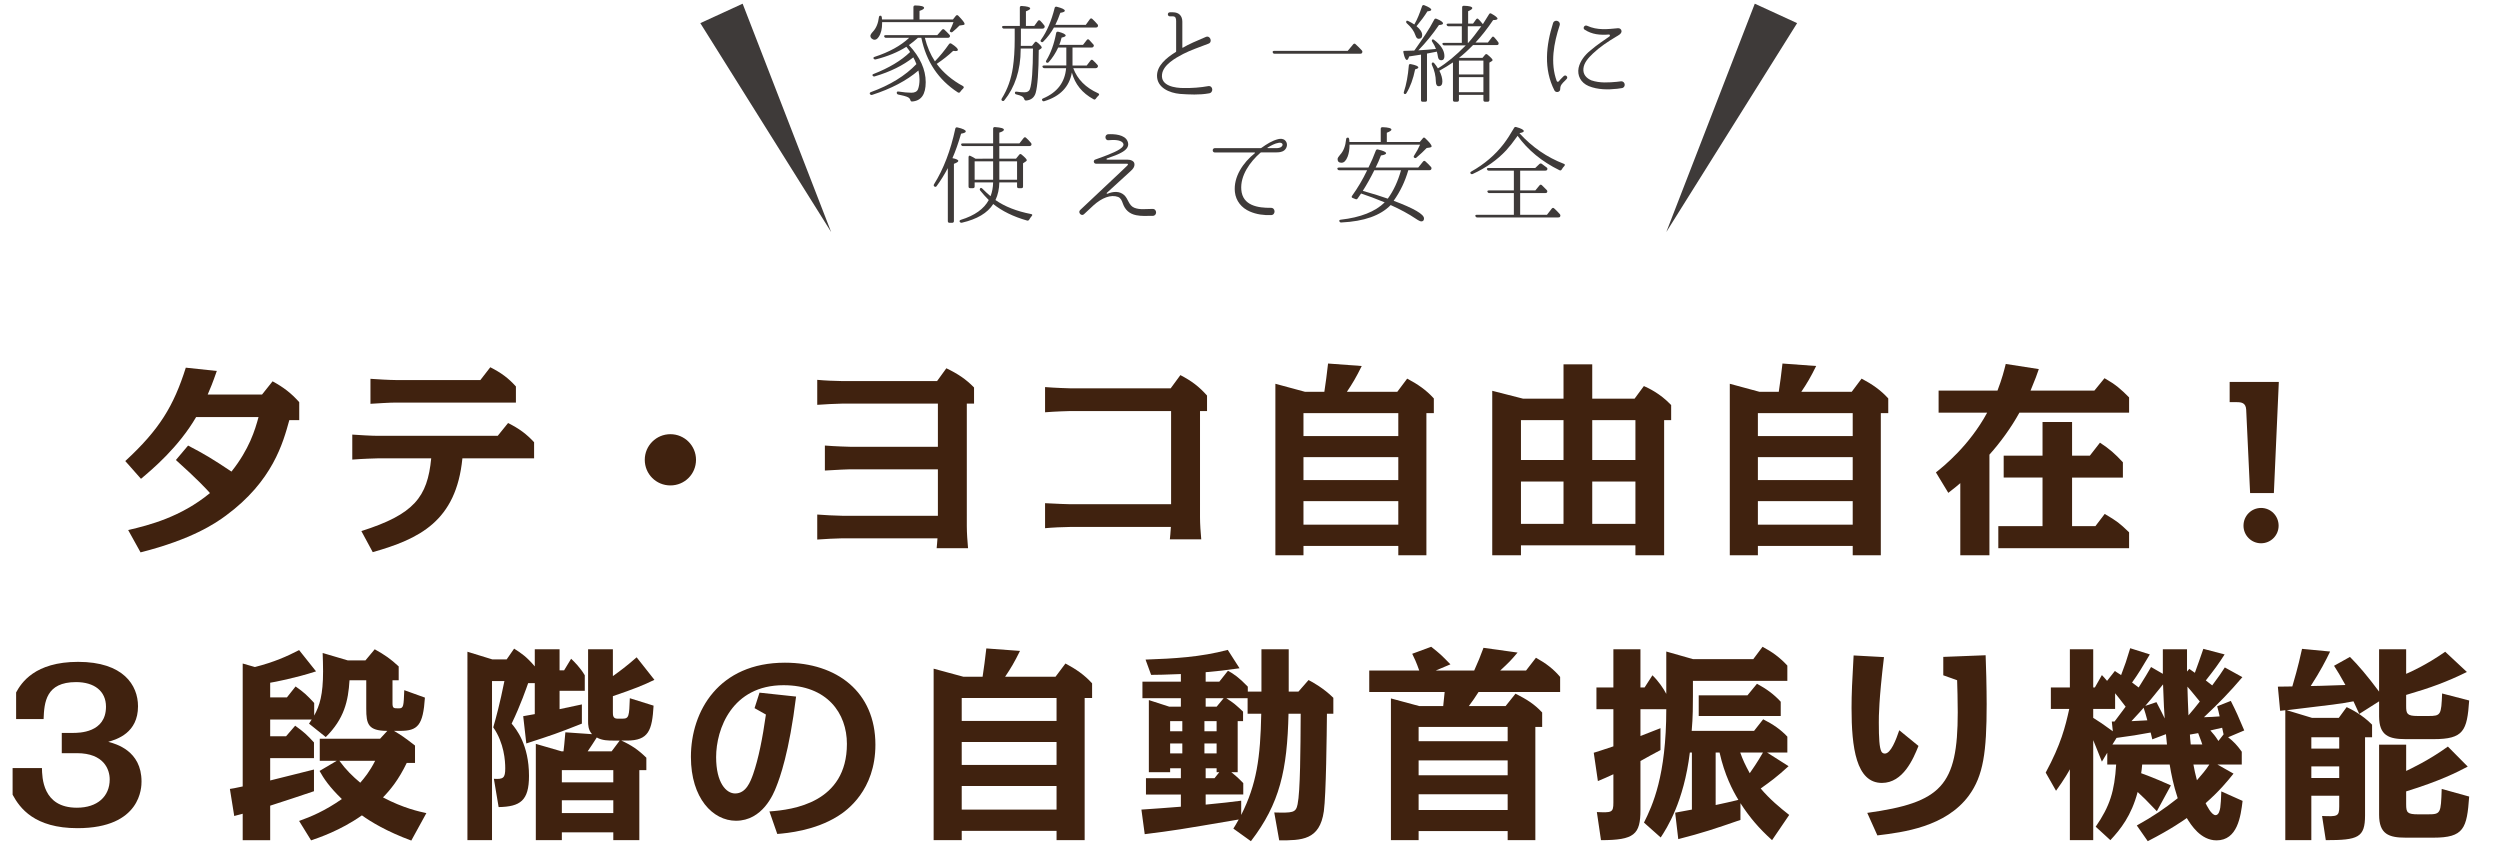
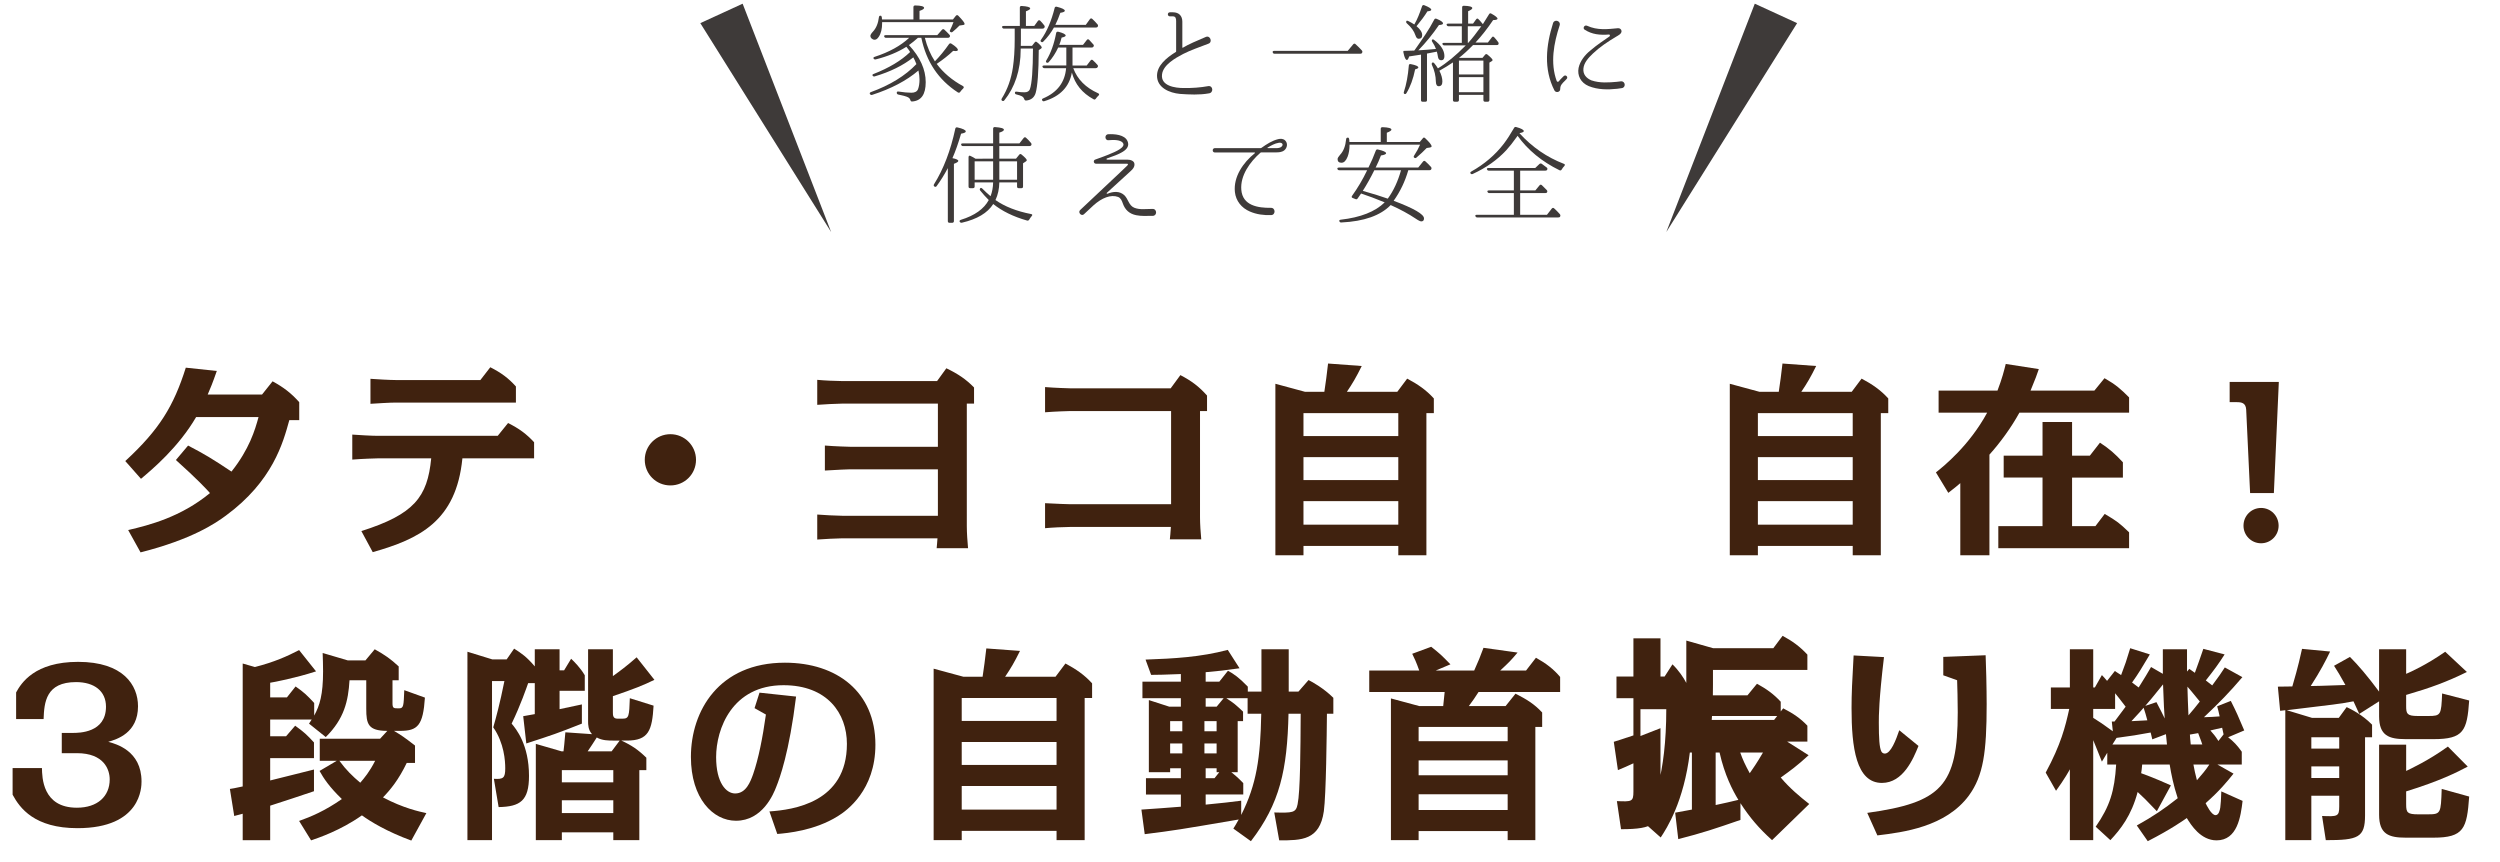
<svg xmlns="http://www.w3.org/2000/svg" xmlns:xlink="http://www.w3.org/1999/xlink" version="1.1" x="0px" y="0px" width="351px" height="121px" viewBox="0 0 351 121" enable-background="new 0 0 351 121" xml:space="preserve">
  <defs>
</defs>
  <g>
    <defs>
      <rect id="SVGID_2_" width="350.638" height="120.828" />
    </defs>
    <clipPath id="SVGID_3_">
      <use xlink:href="#SVGID_2_" overflow="visible" />
    </clipPath>
    <g clip-path="url(#SVGID_3_)">
      <path fill="#3E3A39" d="M129.97,11.535c0,1.725-0.63,2.625-1.905,2.715c-0.15,0.016-0.21-0.075-0.255-0.21    c-0.045-0.165-0.15-0.285-0.315-0.375c-0.21-0.12-0.66-0.24-1.38-0.39c-0.135-0.03-0.21-0.12-0.21-0.255    c0-0.136,0.09-0.195,0.255-0.165c0.69,0.104,1.29,0.165,1.8,0.165c0.48,0,0.795-0.165,0.93-0.495    c0.135-0.36,0.21-0.825,0.21-1.365c0-0.405-0.06-0.81-0.15-1.26c-1.665,1.425-3.84,2.564-6.495,3.42    c-0.135,0.045-0.24,0-0.315-0.12c-0.075-0.105-0.015-0.21,0.135-0.27c2.685-0.976,4.83-2.295,6.39-3.931    c-0.165-0.404-0.3-0.72-0.435-0.944c-1.425,1.125-3.225,2.024-5.415,2.67c-0.12,0.045-0.225,0-0.3-0.105    c-0.06-0.09-0.015-0.194,0.15-0.24c2.145-0.84,3.855-1.859,5.115-3.074l-0.09-0.15c-0.09-0.135-0.225-0.33-0.435-0.585    c-1.185,0.75-2.625,1.35-4.305,1.771c-0.135,0.029-0.225-0.016-0.3-0.12c-0.06-0.105,0-0.195,0.15-0.24    c2.025-0.66,3.645-1.545,4.845-2.67h-3.225c-0.135,0-0.225-0.045-0.27-0.165c-0.06-0.12,0.015-0.21,0.195-0.21h7.245l0.66-0.75    c0.105-0.12,0.225-0.12,0.33-0.03c0.255,0.24,0.51,0.48,0.72,0.721c0.105,0.104,0.105,0.21,0.03,0.329    c-0.06,0.075-0.135,0.105-0.255,0.105h-3.225c0.315,1.245,0.78,2.34,1.41,3.3c0.69-0.705,1.35-1.515,1.98-2.415    c0.09-0.12,0.21-0.149,0.345-0.06c0.6,0.39,0.9,0.675,0.9,0.87c0,0.104-0.105,0.165-0.33,0.165c-0.045,0-0.15,0-0.33-0.03    c-0.66,0.63-1.425,1.229-2.31,1.83c0.915,1.229,2.145,2.279,3.69,3.119c0.135,0.091,0.15,0.195,0.03,0.33    c-0.15,0.15-0.3,0.301-0.42,0.48c-0.09,0.135-0.195,0.149-0.33,0.075c-2.729-1.771-4.439-4.32-5.129-7.665h-0.48    c-0.435,0.39-0.855,0.735-1.26,1.02C129.19,8.025,129.97,9.766,129.97,11.535z M128.245,2.73V1.006c0-0.165,0.09-0.24,0.255-0.24    c0.84,0.015,1.245,0.135,1.245,0.345c0,0.136-0.21,0.271-0.645,0.42v1.2h4.695l0.405-0.51c0.105-0.12,0.225-0.135,0.345-0.015    c0.585,0.6,0.885,0.989,0.885,1.14c0,0.104-0.075,0.149-0.21,0.165l-0.51,0.075c-0.285,0.3-0.615,0.6-0.96,0.885    c-0.105,0.09-0.21,0.09-0.33,0c-0.09-0.061-0.09-0.15-0.015-0.285c0.165-0.315,0.315-0.675,0.465-1.08h-10.02v0.12    c0,0.825-0.15,1.47-0.48,1.95c-0.18,0.27-0.36,0.404-0.585,0.404c-0.15,0-0.3-0.074-0.435-0.194c-0.09-0.105-0.15-0.21-0.15-0.33    c0-0.15,0.12-0.36,0.36-0.615c0.45-0.479,0.735-1.155,0.84-2.024c0.015-0.15,0.105-0.24,0.255-0.21c0.075,0,0.12,0.074,0.15,0.21    c0,0.09,0.015,0.194,0.03,0.314H128.245z" />
      <path fill="#3E3A39" d="M143.335,4.021v1.47c0,0.33,0,0.646-0.015,0.945h1.575l0.375-0.48c0.09-0.135,0.21-0.135,0.33-0.029    c0.45,0.375,0.66,0.614,0.66,0.734c0,0.061-0.03,0.12-0.105,0.165l-0.315,0.21c-0.015,3.075-0.165,5.07-0.435,6.015    c-0.195,0.646-0.645,1.005-1.35,1.065c-0.135,0-0.21-0.075-0.255-0.21c-0.06-0.165-0.165-0.3-0.33-0.39    c-0.165-0.091-0.405-0.165-0.765-0.256c-0.15-0.029-0.21-0.104-0.21-0.255c0-0.12,0.09-0.149,0.255-0.135    c0.345,0.061,0.705,0.09,1.08,0.09c0.405,0,0.66-0.149,0.765-0.435c0.285-0.795,0.42-2.7,0.435-5.715h-1.725v0.104    c0,2.985-0.84,5.37-2.295,7.17c-0.09,0.12-0.21,0.135-0.33,0.045c-0.09-0.06-0.105-0.165-0.03-0.3c0.81-1.29,1.32-2.745,1.56-4.35    c0.165-1.125,0.255-2.46,0.255-3.99v-1.47h-1.515c-0.12,0-0.21-0.06-0.255-0.195c-0.045-0.104,0.045-0.18,0.225-0.18h2.265v-2.58    c0-0.149,0.09-0.239,0.255-0.225c0.795,0.045,1.2,0.165,1.2,0.345c0,0.12-0.195,0.255-0.6,0.405v2.055h1.17l0.51-0.705    c0.09-0.12,0.21-0.135,0.33-0.03c0.21,0.226,0.405,0.436,0.555,0.646c0.09,0.104,0.09,0.21,0.03,0.33    c-0.06,0.09-0.135,0.135-0.27,0.135H143.335z M147.97,3.87c-0.405,0.721-0.9,1.381-1.5,1.98c-0.105,0.104-0.225,0.104-0.33-0.015    c-0.075-0.061-0.06-0.15,0.03-0.271c0.825-1.155,1.455-2.655,1.905-4.455c0.03-0.135,0.135-0.194,0.285-0.165    c0.765,0.195,1.14,0.375,1.14,0.57c0,0.12-0.21,0.225-0.63,0.285c-0.21,0.615-0.45,1.185-0.705,1.694h4.275l0.585-0.81    c0.09-0.12,0.21-0.135,0.33-0.03l-0.03-0.029c0.285,0.255,0.525,0.524,0.765,0.795c0.09,0.104,0.09,0.194,0.03,0.33    c-0.045,0.074-0.12,0.119-0.255,0.119H147.97z M150.58,6.676v2.52h1.995l0.54-0.705c0.105-0.135,0.225-0.135,0.33-0.03    c0.255,0.226,0.465,0.45,0.645,0.66c0.09,0.105,0.09,0.21,0,0.33c-0.045,0.075-0.12,0.12-0.255,0.12h-3.15    c0.585,1.575,1.755,2.745,3.495,3.524c0.165,0.075,0.18,0.195,0.06,0.315c-0.15,0.12-0.27,0.285-0.39,0.45    c-0.09,0.12-0.195,0.149-0.315,0.075c-1.605-0.87-2.61-2.13-3.045-3.75c-0.36,2.01-1.65,3.345-3.87,4.02    c-0.135,0.045-0.24,0-0.3-0.12s-0.015-0.21,0.135-0.27c1.979-0.84,3.06-2.25,3.225-4.245h-3.045c-0.135,0-0.21-0.06-0.27-0.18    c-0.045-0.12,0.045-0.195,0.21-0.195h3.135v-2.52h-1.14c-0.36,0.765-0.795,1.455-1.335,2.055c-0.105,0.104-0.21,0.12-0.33,0.03    c-0.075-0.061-0.075-0.165,0-0.285c0.63-1.035,1.095-2.311,1.38-3.84c0.03-0.15,0.135-0.21,0.3-0.181    c0.69,0.181,1.035,0.36,1.035,0.54c0,0.105-0.195,0.21-0.57,0.285c-0.105,0.405-0.21,0.75-0.33,1.021h3.33l0.54-0.69    c0.09-0.12,0.21-0.135,0.33-0.015c0.255,0.27,0.45,0.479,0.585,0.645c0.09,0.09,0.09,0.195,0.015,0.315    c-0.045,0.075-0.12,0.12-0.255,0.12H150.58z" />
      <path fill="#3E3A39" d="M169.72,13.11c-1.32,0.24-2.745,0.165-4.05,0.075c-1.485-0.136-3.225-0.87-3.225-2.55    c0-1.41,1.26-2.476,2.625-3.33c0.045-0.016,0.06-0.061,0.06-0.09V2.971c0-0.33-0.045-0.675-0.45-0.675h-0.42    c-0.39,0-0.39-0.57,0-0.57h0.42c0.84,0,1.32,0.495,1.32,1.32V6.66c0,0.045,0.03,0.061,0.06,0.045    c0.825-0.494,1.92-0.96,3.225-1.515c0.63-0.285,1.005,0.735,0.375,0.945c-1.365,0.524-2.475,0.899-3.54,1.439    c-1.11,0.585-2.805,1.53-2.97,2.865c-0.21,1.635,1.83,1.92,3.045,1.92c1.155,0.015,2.31-0.061,3.465-0.271    C170.334,12.016,170.41,13.035,169.72,13.11z" />
      <path fill="#3E3A39" d="M189.22,7.141l0.765-0.915c0.105-0.12,0.225-0.135,0.33-0.03c0.33,0.3,0.63,0.601,0.9,0.9    c0.075,0.104,0.09,0.21,0.015,0.33c-0.045,0.09-0.135,0.12-0.255,0.12H178.96c-0.15,0-0.24-0.061-0.27-0.195    c-0.045-0.12,0.03-0.21,0.21-0.21H189.22z" />
      <path fill="#3E3A39" d="M198.7,6.915c1.005-1.425,1.95-2.774,2.67-4.169c0.075-0.136,0.18-0.165,0.33-0.105    c0.6,0.24,0.9,0.465,0.9,0.645c0,0.136-0.195,0.21-0.57,0.226c-0.855,1.26-1.83,2.46-2.895,3.555    c0.87-0.045,1.695-0.12,2.475-0.195c-0.135-0.359-0.315-0.689-0.525-1.005c-0.09-0.12-0.075-0.225,0.03-0.33    c0.06-0.029,0.135-0.015,0.24,0.075c0.96,0.72,1.44,1.485,1.44,2.265c0,0.391-0.15,0.585-0.45,0.585    c-0.27,0-0.42-0.18-0.465-0.524c-0.03-0.24-0.09-0.48-0.15-0.69l-0.135,0.03c-0.255,0.06-0.675,0.135-1.245,0.24v6.539    c0,0.15-0.075,0.226-0.24,0.226h-0.375c-0.15,0-0.225-0.075-0.225-0.226v-6.39l-0.285,0.045c-0.18,0.03-0.63,0.105-1.38,0.21    c-0.105,0.33-0.21,0.495-0.315,0.495c-0.18,0-0.345-0.33-0.48-1.005c-0.045-0.165-0.015-0.27,0.045-0.27    c0.3-0.016,0.78-0.03,1.47-0.045C198.61,7.051,198.64,6.99,198.7,6.915z M197.11,12.885c0.345-1.034,0.57-2.249,0.69-3.689    c0-0.15,0.105-0.225,0.27-0.195c0.705,0.136,1.065,0.301,1.065,0.466c0,0.104-0.15,0.194-0.45,0.27    c-0.27,1.335-0.675,2.445-1.215,3.33c-0.075,0.135-0.18,0.165-0.285,0.12C197.08,13.125,197.065,13.035,197.11,12.885z     M198.61,3.36c0.375-0.63,0.705-1.47,1.05-2.489c0.06-0.15,0.165-0.195,0.315-0.136c0.645,0.255,0.975,0.466,0.975,0.63    c0,0.12-0.18,0.195-0.54,0.226c-0.375,0.615-0.885,1.305-1.53,2.085c0.525,0.435,0.795,0.854,0.795,1.245    c0,0.345-0.165,0.524-0.495,0.524c-0.21,0-0.345-0.165-0.45-0.479c-0.195-0.601-0.6-1.155-1.215-1.695    c-0.105-0.104-0.12-0.21-0.045-0.33c0.045-0.06,0.12-0.045,0.255,0.016c0.285,0.135,0.57,0.3,0.84,0.479L198.61,3.36z     M208.135,8.131l0.375-0.45c0.09-0.105,0.21-0.12,0.33-0.016c0.48,0.391,0.72,0.66,0.72,0.766c0,0.06-0.045,0.104-0.105,0.149    l-0.345,0.21v5.25c0,0.15-0.075,0.24-0.24,0.24h-0.375c-0.15,0-0.225-0.09-0.225-0.24v-0.72h-3.435v0.72    c0,0.15-0.09,0.24-0.24,0.24h-0.375c-0.15,0-0.225-0.09-0.225-0.24V8.761c-0.57,0.39-1.2,0.779-1.905,1.17    c0.285,0.569,0.42,1.08,0.42,1.5c0,0.449-0.165,0.675-0.51,0.675c-0.255,0-0.39-0.21-0.405-0.646    c-0.015-0.795-0.195-1.59-0.555-2.354c-0.06-0.15-0.03-0.255,0.09-0.33c0.075-0.03,0.15,0,0.24,0.105    c0.21,0.255,0.375,0.479,0.51,0.72c1.215-0.735,2.52-1.8,3.915-3.226h-3c-0.12,0-0.21-0.045-0.27-0.164    c-0.06-0.12,0.03-0.195,0.21-0.195h2.505V3.69h-1.845c-0.15,0-0.225-0.06-0.285-0.18c-0.045-0.12,0.045-0.195,0.225-0.195h1.95    V1.036c0-0.15,0.075-0.226,0.24-0.226c0.78,0.016,1.185,0.135,1.185,0.33c0,0.12-0.195,0.271-0.585,0.435v1.74h0.69l0.435-0.6    c0.105-0.135,0.195-0.135,0.285-0.061c0.015,0.016,0.015,0.03,0.03,0.03c0.09,0.075,0.135,0.135,0.21,0.21l0.42,0.495    c0.27-0.435,0.57-0.9,0.87-1.395c0.075-0.136,0.195-0.165,0.33-0.075c0.57,0.314,0.855,0.555,0.855,0.705    c0,0.12-0.21,0.194-0.615,0.194c-0.78,1.155-1.59,2.205-2.475,3.15h1.74l0.555-0.72c0.09-0.136,0.21-0.15,0.33-0.016    c0.21,0.226,0.39,0.45,0.555,0.675c0.075,0.105,0.09,0.21,0.03,0.33c-0.03,0.061-0.105,0.09-0.24,0.09h-3.315    c-0.75,0.766-1.41,1.365-1.979,1.801H208.135z M208.27,10.455V8.506h-3.435v1.949H208.27z M208.27,10.83h-3.435v2.115h3.435V10.83    z M206.14,6.016c0.57-0.63,1.17-1.41,1.83-2.325h-1.89v2.325H206.14z" />
      <path fill="#3E3A39" d="M219.535,10.695c0.315-0.3,0.69,0.165,0.405,0.405l-0.18,0.194c-0.48,0.465-0.705,0.69-0.705,1.215    c0,0.45-0.615,0.556-0.81,0.195c-1.545-3.015-1.185-6.33-0.195-9.465c0.21-0.6,1.11-0.3,0.93,0.301    c-0.825,2.505-1.35,5.294-0.42,7.829c0.045,0.135,0.21,0.15,0.3,0.045c0.135-0.18,0.3-0.345,0.495-0.54L219.535,10.695z     M227.68,12.375c-0.225,0.03-0.63,0.09-0.63,0.09c-1.26,0.136-2.7,0.15-3.99-0.375c-1.14-0.479-1.635-1.5-1.425-2.564    c0.21-0.975,0.915-1.845,1.65-2.43c0.975-0.84,1.86-1.396,2.685-1.98c0.105-0.074,0.075-0.285-0.06-0.27    c-1.305,0.104-2.4-0.016-3.42-0.675c-0.33-0.195-0.045-0.721,0.33-0.556c1.485,0.676,2.895,0.48,4.335,0.346    c0.27-0.03,0.495,0.165,0.51,0.404c0,0.405-0.48,0.615-0.75,0.78c-1.185,0.705-2.325,1.47-3.27,2.37    c-0.645,0.615-1.26,1.29-1.335,2.114c-0.075,0.825,0.42,1.351,1.11,1.65c1.215,0.42,2.52,0.3,3.555,0.21c0,0,0.39-0.06,0.63-0.075    C228.234,11.4,228.294,12.315,227.68,12.375z" />
    </g>
  </g>
  <path fill="#3E3A39" d="M134.545,22.596c0,0.12-0.21,0.255-0.615,0.404v8.04c0,0.15-0.09,0.24-0.24,0.24h-0.39  c-0.15,0-0.225-0.09-0.225-0.24v-7.439c-0.465,0.885-0.99,1.74-1.575,2.535c-0.09,0.119-0.21,0.135-0.33,0.029  c-0.09-0.06-0.105-0.165-0.03-0.3c1.335-2.13,2.325-4.725,2.985-7.8c0.03-0.149,0.135-0.21,0.285-0.18  c0.795,0.18,1.185,0.375,1.185,0.57c0,0.135-0.225,0.239-0.66,0.314c-0.39,1.351-0.795,2.49-1.215,3.435  C134.275,22.311,134.545,22.445,134.545,22.596z M139.435,22.28v-1.77h-4.229c-0.135,0-0.225-0.061-0.255-0.195  c-0.045-0.104,0.03-0.18,0.21-0.18h4.274v-2.07c0-0.149,0.09-0.239,0.255-0.225c0.855,0.06,1.26,0.18,1.26,0.375  c0,0.135-0.21,0.27-0.645,0.405v1.515h2.82l0.6-0.765c0.105-0.12,0.225-0.136,0.33-0.03c0.27,0.24,0.495,0.479,0.69,0.72  c0.09,0.105,0.105,0.21,0.045,0.33c-0.06,0.09-0.135,0.12-0.255,0.12h-4.23v1.77h2.34l0.45-0.555c0.09-0.12,0.21-0.135,0.33-0.03  c0.495,0.405,0.735,0.675,0.735,0.795c0,0.061-0.045,0.12-0.135,0.181l-0.39,0.255v3.255c0,0.165-0.075,0.239-0.225,0.239h-0.375  c-0.165,0-0.24-0.074-0.24-0.239v-0.57h-2.49c-0.015,0.915-0.195,1.74-0.54,2.475c1.305,0.915,2.985,1.575,4.995,1.965  c0.195,0.03,0.225,0.15,0.09,0.285c-0.135,0.165-0.255,0.33-0.345,0.495c-0.075,0.12-0.165,0.165-0.3,0.135  c-1.95-0.555-3.525-1.335-4.755-2.324c-0.795,1.26-2.265,2.13-4.395,2.625c-0.135,0.029-0.24-0.016-0.315-0.136  c-0.06-0.12,0-0.21,0.165-0.27c1.95-0.601,3.24-1.53,3.915-2.775c-0.42-0.42-0.825-0.87-1.2-1.335  c-0.09-0.104-0.075-0.225,0.015-0.33c0.075-0.074,0.165-0.045,0.285,0.061c0.435,0.435,0.825,0.795,1.155,1.064  c0.225-0.585,0.345-1.229,0.36-1.935h-2.595v0.57c0,0.165-0.09,0.239-0.24,0.239h-0.375c-0.165,0-0.24-0.074-0.24-0.239v-4.11  c0-0.194,0.12-0.27,0.27-0.18c0.27,0.12,0.495,0.255,0.705,0.39H139.435z M139.435,22.655h-2.595v2.58h2.595V22.655z   M140.305,22.655v2.58h2.49v-2.58H140.305z" />
  <path fill="#3E3A39" d="M161.845,30.306c-0.99,0-1.56,0.06-2.325-0.091c-0.96-0.194-1.56-0.75-1.875-1.649  c-0.135-0.375-0.27-0.75-0.66-0.915c-1.02-0.375-2.28,0.12-3.465,1.185l-1.335,1.245c-0.345,0.33-0.885-0.24-0.54-0.585  c6.21-5.835,6.405-6.029,6.6-6.225c0.15-0.15,0.195-0.3-0.06-0.285h-4.305c-0.36,0-0.42-0.495-0.105-0.585  c0.78-0.285,1.53-0.54,2.265-0.87c0.435-0.18,2.07-0.84,1.62-1.455c-0.36-0.51-1.47-0.435-2.01-0.39  c-0.54,0.075-0.63-0.81-0.045-0.84c0.84-0.045,2.31,0.045,2.7,0.975c0.54,1.26-1.29,1.86-2.865,2.415  c-0.135,0.045-0.12,0.165,0.015,0.18h2.834c0.435,0,0.975,0.165,0.99,0.631c0.015,0.404-0.195,0.675-0.57,1.005l-3.315,3.029  c-0.06,0.061,0.015,0.15,0.09,0.12c0.825-0.33,1.68-0.405,2.34,0.18c0.6,0.54,0.63,1.455,1.425,1.785  c0.795,0.315,1.545,0.165,2.58,0.165C162.475,29.33,162.475,30.306,161.845,30.306z" />
  <path fill="#3E3A39" d="M180.31,21.11c-0.345,0.271-0.81,0.285-1.17,0.285h-2.04c-0.045,0-0.105,0.015-0.135,0.045  c-1.47,1.29-2.85,3.21-2.685,5.205c0.18,2.234,2.34,2.55,4.14,2.535c0.69-0.03,0.705,1.02,0.03,1.02  c-1.035,0.03-2.025-0.09-2.985-0.51c-1.155-0.495-1.95-1.485-2.085-2.73c-0.225-2.13,1.155-4.14,2.805-5.459  c0.03-0.03,0.015-0.091-0.03-0.091h-5.58c-0.42,0-0.405-0.614,0-0.614h6.435c0.03,0,0.06-0.016,0.09-0.03  c0.735-0.525,1.5-1.02,2.355-1.23c0.345-0.09,0.735-0.06,0.975,0.181C180.85,20.121,180.729,20.766,180.31,21.11z M179.544,20.046  c-0.585,0.09-1.08,0.39-1.575,0.675c-0.045,0.015-0.03,0.075,0.015,0.075h1.305c0.21,0,0.495-0.075,0.615-0.181  C180.28,20.285,179.995,19.971,179.544,20.046z" />
  <path fill="#3E3A39" d="M190.615,27.86c-0.075,0.12-0.18,0.15-0.315,0.09l-0.375-0.149c-0.165-0.061-0.195-0.165-0.09-0.315  c0.765-1.065,1.485-2.265,2.115-3.585h-3.9c-0.135,0-0.225-0.045-0.27-0.165c-0.06-0.12,0.015-0.21,0.21-0.21h4.14  c0.39-0.78,0.735-1.575,1.035-2.385c0.06-0.135,0.15-0.195,0.3-0.15c0.75,0.165,1.14,0.346,1.14,0.525c0,0.135-0.24,0.24-0.72,0.314  c-0.27,0.66-0.465,1.17-0.63,1.455l-0.12,0.24h5.985l0.675-0.84c0.105-0.12,0.21-0.135,0.33-0.03c0.27,0.24,0.525,0.495,0.795,0.795  c0.075,0.105,0.09,0.21,0.015,0.33c-0.045,0.09-0.135,0.12-0.255,0.12h-2.955c-0.45,1.56-1.125,2.985-2.055,4.29  c2.834,1.064,4.26,1.89,4.26,2.475c0,0.285-0.135,0.42-0.39,0.42c-0.12,0-0.39-0.12-0.78-0.39c-1.005-0.675-2.175-1.305-3.51-1.905  c-1.425,1.47-3.735,2.295-6.915,2.445c-0.15,0.015-0.24-0.045-0.285-0.165c-0.06-0.12,0.03-0.21,0.195-0.226  c2.775-0.314,4.83-1.124,6.165-2.43c-1.2-0.495-2.31-0.915-3.315-1.245C190.915,27.44,190.75,27.681,190.615,27.86z M193.855,19.94  v-1.859c0-0.15,0.09-0.226,0.255-0.226c0.84,0.03,1.245,0.15,1.245,0.346c0,0.119-0.21,0.27-0.645,0.435v1.305h4.62l0.435-0.524  c0.09-0.136,0.21-0.136,0.33-0.016c0.6,0.57,0.9,0.945,0.9,1.141c0,0.09-0.075,0.135-0.21,0.165l-0.48,0.074  c-0.405,0.42-0.885,0.886-1.425,1.335c-0.105,0.105-0.21,0.105-0.33,0.016c-0.09-0.075-0.09-0.165,0-0.301  c0.345-0.524,0.615-1.02,0.825-1.515h-9.899c0,0.646-0.09,1.215-0.27,1.68c-0.225,0.57-0.51,0.855-0.855,0.855  c-0.36,0-0.555-0.165-0.555-0.51c0-0.15,0.12-0.346,0.345-0.601c0.495-0.524,0.765-1.245,0.855-2.189  c0.015-0.165,0.105-0.24,0.255-0.226c0.105,0,0.15,0.075,0.165,0.195c0.015,0.061,0.015,0.105,0.03,0.18c0,0.016,0,0.046,0,0.075  c0.015,0.075,0.015,0.135,0.015,0.165H193.855z M194.845,27.891c0.81-1.11,1.425-2.445,1.86-3.99h-3.75  c-0.495,1.005-1.035,1.98-1.62,2.895C192.82,27.215,193.99,27.59,194.845,27.891z" />
  <path fill="#3E3A39" d="M219.564,23c0.165,0.046,0.18,0.165,0.075,0.301c-0.135,0.135-0.27,0.314-0.375,0.495  c-0.075,0.135-0.18,0.165-0.315,0.104c-2.475-1.215-4.44-2.835-5.88-4.83c-0.6,0.855-1.14,1.53-1.605,2.04  c-1.245,1.335-2.805,2.445-4.695,3.315c-0.135,0.06-0.24,0.029-0.315-0.091c-0.06-0.074-0.015-0.18,0.12-0.255  c1.845-1.034,3.36-2.34,4.56-3.899c0.465-0.615,0.945-1.365,1.44-2.22c0.06-0.12,0.165-0.165,0.315-0.12  c0.705,0.195,1.05,0.39,1.05,0.57c0,0.119-0.21,0.21-0.615,0.284C215.11,20.66,217.195,22.086,219.564,23z M213.43,27.11v3.045  h3.765l0.675-0.87c0.105-0.12,0.225-0.135,0.33-0.03c0.27,0.24,0.54,0.511,0.81,0.825c0.075,0.105,0.09,0.195,0.03,0.33  c-0.045,0.09-0.135,0.12-0.27,0.12h-11.354c-0.135,0-0.225-0.061-0.27-0.18c-0.06-0.12,0.03-0.195,0.21-0.195h5.19V27.11h-3.435  c-0.12,0-0.21-0.045-0.27-0.18c-0.06-0.12,0.03-0.195,0.21-0.195h3.495v-2.774h-3.51c-0.135,0-0.225-0.061-0.27-0.195  c-0.03-0.105,0.045-0.18,0.225-0.18h6.555l0.585-0.556c0.09-0.09,0.21-0.104,0.33-0.03c0.225,0.165,0.465,0.33,0.705,0.525  c0.105,0.09,0.12,0.195,0.045,0.33c-0.045,0.075-0.12,0.105-0.24,0.105h-3.54v2.774h2.13l0.585-0.705  c0.09-0.12,0.21-0.135,0.33-0.03c0.18,0.181,0.42,0.405,0.69,0.69c0.09,0.104,0.105,0.21,0.03,0.33c-0.03,0.06-0.105,0.09-0.24,0.09  H213.43z" />
  <polygon fill="#3E3A39" points="98.324,3.248 116.693,32.579 104.266,0.519 " />
  <polygon fill="#3E3A39" points="233.947,32.579 252.316,3.248 246.372,0.519 " />
  <path fill="#40220F" d="M17.995,74.419c2.988-0.696,7.397-1.827,11.487-5.192c-0.435-0.493-1.769-1.943-4.786-4.641l1.711-2.031  c2.379,1.248,3.307,1.799,6.092,3.655c2.495-3.133,3.307-5.83,3.8-7.658h-8.76c-2.495,4.265-6.121,7.31-7.745,8.673l-2.205-2.494  c4.815-4.438,6.788-7.716,8.499-13.111l4.351,0.464c-0.638,1.828-0.87,2.35-1.276,3.308h7.629l1.479-1.856  c1.538,0.841,2.611,1.653,3.742,2.93v2.523h-1.393c-0.87,3.161-2.32,8.557-8.905,13.401c-1.451,1.073-4.757,3.336-11.98,5.163  L17.995,74.419z" />
  <path fill="#40220F" d="M50.736,74.563c7.397-2.35,9.282-4.757,9.805-10.21h-7.513c-0.174,0-2.175,0.058-3.568,0.174v-3.51  c0.841,0.058,2.669,0.174,3.568,0.174h16.853l1.451-1.798c1.566,0.783,2.582,1.537,3.655,2.697v2.263H64.921  c-0.87,8.847-6.063,11.313-12.589,13.169L50.736,74.563z M67.444,53.359l1.393-1.798c1.537,0.783,2.523,1.508,3.597,2.697v2.263  H55.581c-0.87,0-2.668,0.116-3.568,0.174v-3.51c0.696,0.059,2.785,0.174,3.568,0.174H67.444z" />
  <path fill="#40220F" d="M97.72,64.557c0,2.001-1.595,3.597-3.597,3.597s-3.597-1.596-3.597-3.597c0-2.002,1.624-3.597,3.597-3.597  S97.72,62.555,97.72,64.557z" />
  <path fill="#40220F" d="M135.741,73.896c0,0.899,0.087,2.176,0.174,3.075h-4.409c0.058-0.493,0.058-0.755,0.116-1.393h-13.343  c-0.725,0-2.814,0.116-3.539,0.174v-3.51c0.696,0.059,2.785,0.174,3.539,0.174h13.401v-6.526h-12.299  c-0.058,0-1.943,0.059-3.568,0.174v-3.51c1.363,0.116,3.452,0.175,3.568,0.175h12.299v-6.063h-13.401  c-0.725,0-2.814,0.115-3.539,0.174v-3.51c0.841,0.087,2.64,0.174,3.539,0.174h13.285l1.305-1.799  c1.625,0.783,2.756,1.538,3.887,2.698v2.263h-1.015V73.896z" />
  <path fill="#40220F" d="M168.482,72.649c0,0.899,0.087,2.176,0.174,3.075h-4.409c0.116-0.986,0.116-1.683,0.145-1.741h-14.126  c-0.87,0-2.669,0.087-3.539,0.175v-3.511c1.393,0.088,3.452,0.146,3.539,0.146h14.155V57.711h-14.155  c-0.174,0-2.146,0.058-3.539,0.174v-3.539c1.393,0.116,3.452,0.175,3.539,0.175h14.097l1.363-1.856  c1.566,0.812,2.64,1.624,3.742,2.871v2.176h-0.986V72.649z" />
  <path fill="#40220F" d="M196.176,55.013l1.393-1.856c1.479,0.783,2.668,1.596,3.742,2.785v2.06h-1.044v19.957h-3.945v-1.306h-13.314  v1.306h-3.945V53.882l4.177,1.131h2.698c0.261-1.74,0.29-2.03,0.522-3.974l4.728,0.349c-0.783,1.595-1.305,2.465-2.088,3.625  H196.176z M183.007,58.001v3.22h13.314v-3.22H183.007z M183.007,64.18v3.22h13.314v-3.22H183.007z M183.007,70.357v3.308h13.314  v-3.308H183.007z" />
-   <path fill="#40220F" d="M213.543,76.565v1.393h-4.032v-23.09l4.322,1.103h5.685v-4.815h4.032v4.815h5.946l1.305-1.77  c0.638,0.29,2.263,1.015,3.829,2.668v2.118h-0.986v18.971h-4.032v-1.393H213.543z M213.543,58.987v5.599h5.975v-5.599H213.543z   M213.543,67.603v5.946h5.975v-5.946H213.543z M229.613,64.586v-5.599h-6.063v5.599H229.613z M229.613,73.549v-5.946h-6.063v5.946  H229.613z" />
  <path fill="#40220F" d="M259.976,55.013l1.393-1.856c1.479,0.783,2.668,1.596,3.742,2.785v2.06h-1.044v19.957h-3.945v-1.306h-13.314  v1.306h-3.945V53.882l4.177,1.131h2.698c0.261-1.74,0.29-2.03,0.522-3.974l4.728,0.349c-0.783,1.595-1.305,2.465-2.088,3.625  H259.976z M246.807,58.001v3.22h13.314v-3.22H246.807z M246.807,64.18v3.22h13.314v-3.22H246.807z M246.807,70.357v3.308h13.314  v-3.308H246.807z" />
  <path fill="#40220F" d="M286.249,51.822c-0.261,0.754-0.464,1.363-1.16,3.017h8.963l1.421-1.74c1.625,0.929,2.263,1.509,3.452,2.697  v2.147h-15.403c-1.131,2.059-2.668,4.177-4.206,5.888v14.127h-4.09V67.834c-0.464,0.406-0.696,0.58-1.683,1.363l-1.74-2.871  c1.131-0.899,4.67-3.742,7.194-8.383h-6.817v-3.104h8.267c0.667-1.74,0.928-2.813,1.16-3.741L286.249,51.822z M281.317,67.051  v-3.074h5.454v-4.729h4.148v4.729h2.495l1.421-1.828c1.363,0.899,2.088,1.538,3.22,2.756v2.146h-7.136v6.817h3.278l1.305-1.712  c1.77,1.044,2.06,1.276,3.423,2.582v2.233h-18.361v-3.104h6.208v-6.817H281.317z" />
  <path fill="#40220F" d="M319.947,53.621l-0.696,15.605h-3.336l-0.551-11.719c-0.058-0.957-0.667-1.044-1.334-1.044h-0.986v-2.843  H319.947z M319.918,73.81c0,1.334-1.073,2.466-2.465,2.466c-1.364,0-2.466-1.103-2.466-2.466c0-1.421,1.131-2.494,2.466-2.494  C318.816,71.315,319.918,72.417,319.918,73.81z" />
  <path fill="#40220F" d="M2.263,97.218c0.725-1.334,2.61-4.293,8.702-4.293c6.353,0,8.412,3.277,8.412,6.236  c0,3.742-2.958,4.642-4.177,4.989c1.044,0.29,4.67,1.219,4.67,5.569c0,0.726,0,6.556-8.992,6.556c-6.033,0-8.093-2.813-9.108-4.699  v-3.742h4.119c0.029,1.276,0.058,5.569,4.902,5.569c2.901,0,4.612-1.595,4.612-3.974c0-1.363-0.783-3.684-4.612-3.684H8.673v-2.843  h1.538c0.87,0,4.67,0,4.67-3.685c0-2.175-1.624-3.451-4.206-3.451c-4.235,0-4.467,2.843-4.554,5.192H2.263V97.218z" />
  <path fill="#40220F" d="M57.746,118.016c-3.452-1.276-5.686-2.64-6.933-3.539c-3.046,2.146-6.121,3.162-7.136,3.51l-1.683-2.727  c1.625-0.58,3.597-1.392,6.004-3.074c-1.77-1.712-2.553-2.901-3.133-3.945l2.408-1.421h-2.378v-3.104h8.47l1.016-1.102  c-2.698,0-2.959-0.957-2.959-3.104v-4.003h-2.35c-0.174,2.93-0.754,5.425-3.336,7.978l-2.349-1.886  c0.203-0.319,0.261-0.406,0.377-0.58h-5.831v2.35h2.233l1.276-1.479c1.248,0.899,1.653,1.276,2.64,2.35v2.205h-6.149v3.132  c0.638-0.145,4.96-1.247,6.149-1.537v3.046c-2.03,0.696-4.09,1.363-6.149,2.03v4.845h-3.858v-3.713  c-0.522,0.145-0.928,0.261-1.189,0.318l-0.609-3.8c0.435-0.058,0.551-0.087,1.798-0.348v-17.26l1.711,0.493  c2.727-0.695,4.525-1.508,6.208-2.378l2.378,2.987c-2.958,0.957-5.888,1.509-6.439,1.596v2.06h2.35l1.218-1.537  c1.189,0.841,1.566,1.188,2.611,2.32v1.77c0.783-1.422,1.247-2.959,1.247-6.208c0-0.87-0.029-1.77-0.058-2.581l3.539,1.044h2.465  l1.306-1.566c1.45,0.813,2.205,1.334,3.365,2.407v1.943h-0.87v3.191c0,0.754,0.145,0.754,0.899,0.754  c0.667,0,0.667-0.319,0.754-2.553l2.9,1.045c-0.261,3.915-1.015,4.67-3.48,4.67h-0.871c1.074,0.638,1.421,0.87,2.959,2.06v2.437  h-1.16c-1.131,2.35-2.292,3.771-3.336,4.844c2.843,1.509,5.134,2.002,6.091,2.205L57.746,118.016z M47.651,106.819  c0.928,1.276,1.856,2.175,2.93,3.074c0.58-0.667,1.306-1.537,2.089-3.074H47.651z" />
  <path fill="#40220F" d="M69.34,109.343c1.334,0.087,1.596-0.116,1.596-1.479c0-1.016-0.145-3.539-1.683-5.743  c0.377-1.306,0.928-3.307,1.566-6.498h-1.74v22.336h-3.452V91.503l3.481,1.073h2.03l1.044-1.508c1.044,0.667,1.74,1.131,2.901,2.494  v-2.407h3.48v2.959h0.638l0.986-1.625c0.435,0.406,1.305,1.276,1.915,2.321v2.175h-3.539v2.582c1.973-0.406,2.205-0.464,3.133-0.667  v2.697c-3.684,1.45-3.974,1.537-7.803,2.785l-0.435-3.829c0.522-0.087,1.305-0.232,1.625-0.29v-4.352h-0.928  c-0.232,0.639-1.044,3.046-2.321,5.686c0.609,0.726,2.437,2.93,2.437,7.339c0,3.48-1.218,4.322-4.264,4.38L69.34,109.343z   M90.748,108.124h-0.986v9.834h-3.655v-1.103h-7.223v1.103h-3.655V104.44l3.597,1.044h0.29c0.087-0.783,0.116-0.957,0.261-2.668  l3.742,0.261c-0.551-0.609-0.551-1.363-0.551-1.799V91.155h3.481v3.771c1.044-0.754,1.915-1.392,3.336-2.64l2.495,3.162  c-1.538,0.754-2.843,1.276-5.831,2.292v2.262c0,0.406,0,0.899,0.638,0.899h0.725c0.899,0,0.928-0.348,1.016-2.871l3.335,1.044  c-0.203,3.48-0.696,4.902-3.742,4.902h-0.783c1.45,0.667,2.378,1.305,3.51,2.407V108.124z M78.884,108.124v1.712h7.223v-1.712  H78.884z M78.884,112.359v1.799h7.223v-1.799H78.884z M87.006,103.977h-0.871c-0.696,0-1.595,0-2.349-0.436  c-0.464,0.726-0.813,1.276-1.276,1.943h3.365L87.006,103.977z" />
  <path fill="#40220F" d="M108.028,113.926c3.307-0.232,10.878-1.219,10.878-9.485c0-4.293-2.756-8.238-8.905-8.238  c-7.223,0-9.457,6.149-9.457,10.095c0,3.626,1.421,5.105,2.669,5.105c1.537,0,2.146-1.653,2.523-2.698  c0.754-2.175,1.334-5.076,1.798-8.383l-1.595-0.899l0.696-2.175l5.134,0.551c-0.958,7.832-2.292,11.458-2.785,12.676  c-0.377,0.986-1.915,4.758-5.656,4.758c-3.22,0-6.324-3.133-6.324-8.964c0-6.439,3.916-13.227,13.198-13.227  c7.31,0,12.705,4.119,12.705,11.516c0,6.381-4.003,9.253-5.279,10.036c-3.249,2.03-7.078,2.379-8.499,2.495L108.028,113.926z" />
  <path fill="#40220F" d="M148.195,95.013l1.393-1.856c1.479,0.783,2.668,1.596,3.742,2.785v2.06h-1.044v19.957h-3.945v-1.306h-13.314  v1.306h-3.945V93.882l4.177,1.131h2.698c0.261-1.74,0.29-2.03,0.522-3.974l4.728,0.349c-0.783,1.595-1.305,2.465-2.088,3.625  H148.195z M135.026,98.001v3.22h13.314v-3.22H135.026z M135.026,104.18v3.22h13.314v-3.22H135.026z M135.026,110.357v3.308h13.314  v-3.308H135.026z" />
  <path fill="#40220F" d="M165.794,99.219V98.03h-5.396v-2.321h5.396v-1.073c-2.582,0.087-2.843,0.116-4.177,0.116l-0.783-2.146  c4.061-0.145,7.716-0.348,11.545-1.363l1.653,2.582c-2.088,0.29-3.017,0.406-4.757,0.551v1.334h1.914l1.218-1.537  c0.754,0.406,1.566,0.957,2.785,2.233v0.696h1.915v-5.946h3.829v5.946h1.363l1.421-1.624c0.58,0.29,2.175,1.189,3.481,2.494v2.233  h-0.899c-0.029,2.93-0.116,11.371-0.435,13.691c-0.58,4.09-3.133,4.09-6.266,4.09l-0.696-3.916c2.582,0.059,3.046,0.059,3.278-1.16  c0.377-1.798,0.406-7.687,0.435-12.705h-1.711c-0.174,7.891-1.218,12.618-5.279,17.897l-2.466-1.77  c0.29-0.435,0.319-0.521,0.754-1.276c-8.499,1.451-9.05,1.538-13.198,2.06l-0.464-3.451c1.538-0.088,4.003-0.29,5.541-0.406v-1.712  h-4.902v-2.291h4.902v-1.393h-1.508v0.551h-2.988V98.291l2.872,0.928H165.794z M164.286,101.25v1.421h1.711v-1.421H164.286z   M165.998,104.383h-1.711v1.392h1.711V104.383z M169.101,101.25v1.421h1.711v-1.421H169.101z M169.101,105.774h1.711v-1.392h-1.711  V105.774z M174.525,101.25h-0.754v7.164h-0.899c0.145,0.116,0.87,0.668,1.683,1.538v1.595h-5.279v1.422  c2.668-0.262,3.162-0.319,4.989-0.552v2.002c2.176-4.322,2.698-8.035,2.814-14.214h-1.915V98.03h-2.988  c1.073,0.695,1.305,0.898,2.35,1.885V101.25z M170.813,99.219l0.986-1.188h-2.523v1.188H170.813z M170.522,109.256l0.667-0.842  h-0.377v-0.551h-1.537v1.393H170.522z" />
  <path fill="#40220F" d="M206.977,94.143c0.58-1.276,0.841-1.943,1.305-3.19l4.786,0.667c-0.986,1.16-1.16,1.335-2.437,2.523h3.626  l1.392-1.798c1.451,0.812,2.466,1.595,3.394,2.697v2.118h-11.458c-0.435,0.695-0.841,1.275-1.363,1.972h5.164l1.392-1.74  c1.538,0.783,2.611,1.422,3.742,2.64v2.03h-0.957v15.896h-3.887v-1.276h-12.502v1.276h-3.887V98.059l3.974,1.073h3.365  c0.058-0.58,0.087-0.783,0.203-1.972h-10.588v-3.018h7.02c-0.406-1.16-0.696-1.77-0.986-2.35l2.668-0.985  c1.334,1.073,1.334,1.073,2.698,2.465l-2.06,0.87H206.977z M199.174,102.062v2.002h12.502v-2.002H199.174z M199.174,106.761v2.089  h12.502v-2.089H199.174z M199.174,111.519v2.204h12.502v-2.204H199.174z" />
-   <path fill="#40220F" d="M248.797,117.958c-1.828-1.653-3.104-3.133-4.438-5.192v2.35c-3.597,1.247-5.337,1.827-8.731,2.697  l-0.435-3.713c0.319-0.058,0.522-0.087,2.35-0.435v-8.006h-0.29c-0.841,6.933-3.249,10.646-4.09,11.922l-2.35-2.089  c1.218-2.437,3.133-6.556,3.133-15.925h-3.626v3.771c0.928-0.377,2.727-1.073,2.813-1.102v3.074  c-0.145,0.059-2.523,1.363-2.813,1.537v6.875c0,3.452-0.87,4.235-5.541,4.235l-0.58-3.945c2.089,0.087,2.321,0.087,2.321-1.334  v-3.975c-0.841,0.406-1.363,0.609-2.176,0.958l-0.58-3.975c0.638-0.203,1.131-0.348,2.756-0.899v-5.221h-2.379v-3.046h2.379v-5.366  h3.8v5.366h0.58l1.103-1.711c0.841,0.812,1.537,1.827,1.943,2.61v-5.946l3.771,1.073h8.441l1.305-1.74  c1.363,0.725,2.437,1.508,3.481,2.64v2.146h-13.256v2.117c0,1.16,0,3.017-0.174,4.902h8.76l1.276-1.625  c1.421,0.726,2.437,1.422,3.394,2.437v2.234h-2.843l3.017,1.914c-1.653,1.509-2.495,2.117-3.916,3.133  c1.276,1.508,2.669,2.669,4.003,3.713L248.797,117.958z M245.345,97.624l1.334-1.625c1.334,0.726,2.35,1.451,3.336,2.524v2.001  H238.5v-2.9H245.345z M240.878,113.026c0.754-0.145,2.61-0.58,3.191-0.725c-0.813-1.335-1.944-3.511-2.64-6.643h-0.551V113.026z   M244.33,105.659c0.348,0.985,0.696,1.74,1.334,2.9c0.348-0.493,1.073-1.537,1.856-2.9H244.33z" />
+   <path fill="#40220F" d="M248.797,117.958c-1.828-1.653-3.104-3.133-4.438-5.192v2.35c-3.597,1.247-5.337,1.827-8.731,2.697  l-0.435-3.713c0.319-0.058,0.522-0.087,2.35-0.435v-8.006h-0.29c-0.841,6.933-3.249,10.646-4.09,11.922l-2.35-2.089  c1.218-2.437,3.133-6.556,3.133-15.925h-3.626v3.771c0.928-0.377,2.727-1.073,2.813-1.102v3.074  v6.875c0,3.452-0.87,4.235-5.541,4.235l-0.58-3.945c2.089,0.087,2.321,0.087,2.321-1.334  v-3.975c-0.841,0.406-1.363,0.609-2.176,0.958l-0.58-3.975c0.638-0.203,1.131-0.348,2.756-0.899v-5.221h-2.379v-3.046h2.379v-5.366  h3.8v5.366h0.58l1.103-1.711c0.841,0.812,1.537,1.827,1.943,2.61v-5.946l3.771,1.073h8.441l1.305-1.74  c1.363,0.725,2.437,1.508,3.481,2.64v2.146h-13.256v2.117c0,1.16,0,3.017-0.174,4.902h8.76l1.276-1.625  c1.421,0.726,2.437,1.422,3.394,2.437v2.234h-2.843l3.017,1.914c-1.653,1.509-2.495,2.117-3.916,3.133  c1.276,1.508,2.669,2.669,4.003,3.713L248.797,117.958z M245.345,97.624l1.334-1.625c1.334,0.726,2.35,1.451,3.336,2.524v2.001  H238.5v-2.9H245.345z M240.878,113.026c0.754-0.145,2.61-0.58,3.191-0.725c-0.813-1.335-1.944-3.511-2.64-6.643h-0.551V113.026z   M244.33,105.659c0.348,0.985,0.696,1.74,1.334,2.9c0.348-0.493,1.073-1.537,1.856-2.9H244.33z" />
  <path fill="#40220F" d="M269.355,104.73c-0.725,1.799-2.146,5.192-5.134,5.192c-3.626,0-4.264-4.989-4.264-10.501  c0-1.943,0.087-3.887,0.29-7.396l4.264,0.232c-0.725,6.063-0.725,8.296-0.725,9.166c0,2.291,0.087,3.539,0.348,4.061  c0.058,0.146,0.232,0.319,0.493,0.319c0.841,0,1.566-1.914,2.03-3.277L269.355,104.73z M262.162,114.129  c10.414-1.45,12.705-3.8,12.705-14.127c0-1.74-0.058-3.51-0.087-4.496l-1.943-0.695v-2.582l5.946-0.232  c0.058,1.132,0.145,4.729,0.145,6.875c0,6.729-0.464,10.036-2.495,12.821c-3.249,4.409-9.224,5.163-12.85,5.598L262.162,114.129z" />
  <path fill="#40220F" d="M314.859,112.446c-0.261,2.204-0.725,5.54-3.655,5.54c-2.233,0-3.597-2.175-4.177-3.133  c-0.29,0.203-2.176,1.566-5.482,3.249l-1.538-2.204c2.292-1.276,3.8-2.292,5.744-3.829c-0.609-1.856-0.899-3.336-1.131-4.729h-3.858  c-0.058,0.696-0.087,0.87-0.145,1.219c0.319,0.116,1.798,0.638,4.177,1.711l-1.972,3.626c-1.479-1.566-2.001-2.06-2.698-2.697  c-0.87,3.307-2.408,5.25-3.829,6.759l-2.059-1.886c2.001-2.9,2.64-4.989,2.872-8.731h-1.248v-1.653l-0.754,1.247  c-0.261-0.638-1.073-2.697-1.218-3.017v14.04h-3.278v-9.95c-0.116,0.232-0.783,1.422-1.943,3.018l-1.451-2.553  c2.146-3.975,2.756-6.439,3.307-8.935h-2.582v-3.017h2.669v-5.366h3.278v5.366h0.232l0.986-1.74  c0.232,0.231,0.377,0.406,0.725,0.813l1.102-1.393c0.116,0.116,0.754,0.493,0.871,0.58c0.638-1.683,0.696-1.856,1.276-3.771  l2.756,0.871c-1.073,1.798-1.595,2.697-2.495,3.944c0.522,0.377,0.58,0.436,0.928,0.696c0.87-1.363,1.248-2.03,1.74-2.872  l1.654,0.958v-3.452h3.394v3.133l0.319-0.377c0.116,0.087,0.667,0.464,0.783,0.551c0.551-1.508,0.609-1.683,1.189-3.364l2.988,0.783  c-0.87,1.363-1.45,2.146-2.64,3.654c0.203,0.174,0.638,0.493,0.899,0.696c0.928-1.247,1.305-1.799,1.77-2.523l2.465,1.363  c-1.828,2.146-3.191,3.539-5.396,5.627c0.899-0.028,1.421-0.058,2.205-0.116c-0.116-0.551-0.203-0.898-0.348-1.421l1.915-0.754  c0.813,1.624,1.016,2.088,1.886,4.147l-2.263,0.957c0.754,0.581,1.276,1.132,1.915,2.031v1.798h-3.423l2.263,1.276  c-0.871,1.103-2.031,2.495-3.916,4.148c0.116,0.261,0.812,1.683,1.392,1.683c0.464,0,0.609-0.696,0.667-1.073  c0.058-0.493,0.116-1.132,0.145-2.263L314.859,112.446z M296.498,101.308h0.377c0.522-0.696,1.218-1.624,1.566-2.089  c-0.957-1.247-1.073-1.392-1.479-1.885v2.204h-3.075v1.247c0.754,0.465,1.45,0.929,2.755,1.886L296.498,101.308z M304.243,104.527  c-0.058-0.551-0.116-1.044-0.145-1.45l-1.915,0.726c-0.029-0.146-0.203-0.813-0.232-0.958c-2.118,0.377-2.379,0.436-4.786,0.755  l-0.581,0.928H304.243z M301.487,101.134c-0.145-0.58-0.348-1.247-0.522-1.77c-0.261,0.319-0.638,0.726-1.711,1.886  C299.573,101.221,301.139,101.163,301.487,101.134z M302.764,98.581c0.725,1.393,0.783,1.509,1.16,2.292  c-0.087-1.248-0.116-1.596-0.232-4.787c-1.334,1.683-2.118,2.582-2.495,3.018L302.764,98.581z M308.855,98.494  c-0.928-1.16-1.566-1.886-1.74-2.089c0,0.58,0.116,3.394,0.145,4.032C307.811,99.799,308.362,99.132,308.855,98.494z   M309.203,104.527c-0.087-0.232-0.145-0.493-0.58-1.596c-0.174,0.029-0.986,0.175-1.16,0.203c0.029,0.377,0.029,0.552,0.116,1.393  H309.203z M307.956,107.341c0.145,0.783,0.261,1.335,0.493,2.205c0.812-0.957,1.131-1.276,1.74-2.205H307.956z M311.988,102.178  c-0.261,0.059-0.464,0.116-1.653,0.377c0.493,0.58,0.609,0.667,1.131,1.479l0.725-0.928L311.988,102.178z" />
  <path fill="#40220F" d="M328.369,100.785l1.103-1.508c0.608,0.29,2.175,1.044,3.567,2.466v1.769h-0.986v10.965  c0,3.133-0.986,3.481-5.511,3.481l-0.522-3.395c2.146,0.087,2.407,0.087,2.407-1.334v-1.509h-3.916v6.237h-3.654V99.712  c-0.261,0.029-0.435,0.059-0.726,0.087l-0.319-3.394c0.319,0,1.741-0.028,2.031-0.028c0.841-2.843,1.189-4.496,1.363-5.279  l3.944,0.377c-0.608,1.276-1.392,2.784-2.727,4.844c0.899,0,1.276-0.029,4.873-0.145c-0.695-1.276-1.131-1.973-1.595-2.698  l2.233-1.247c1.218,1.219,2.466,2.697,4.09,4.873v-5.946h3.8v3.452c0.552-0.232,2.843-1.248,5.482-3.104l3.046,2.843  c-2.843,1.393-5.047,2.205-8.528,3.22v1.566c0,1.073,0.116,1.393,1.625,1.393h1.508c1.74,0,1.799-0.145,1.915-3.162l3.8,0.986  c-0.29,4.265-0.783,5.425-4.989,5.425h-3.916c-2.379,0-3.742-0.493-3.742-3.22v-2.089l-2.784,1.77l-0.813-1.77  c-2.03,0.377-2.582,0.436-9.369,1.247l3.539,1.073H328.369z M324.511,103.512v1.596h3.916v-1.596H324.511z M324.511,107.603v1.624  h3.916v-1.624H324.511z M337.825,112.939c0,1.16,0.174,1.393,1.712,1.393h1.305c1.856,0,1.856-0.116,1.973-3.568l3.858,1.073  c-0.319,4.468-0.726,5.772-5.019,5.772h-3.887c-2.379,0-3.742-0.493-3.742-3.22v-9.833h3.8v3.684  c0.667-0.319,3.162-1.479,5.859-3.423l2.785,2.813c-1.479,0.783-3.858,2.002-8.645,3.481V112.939z" />
</svg>